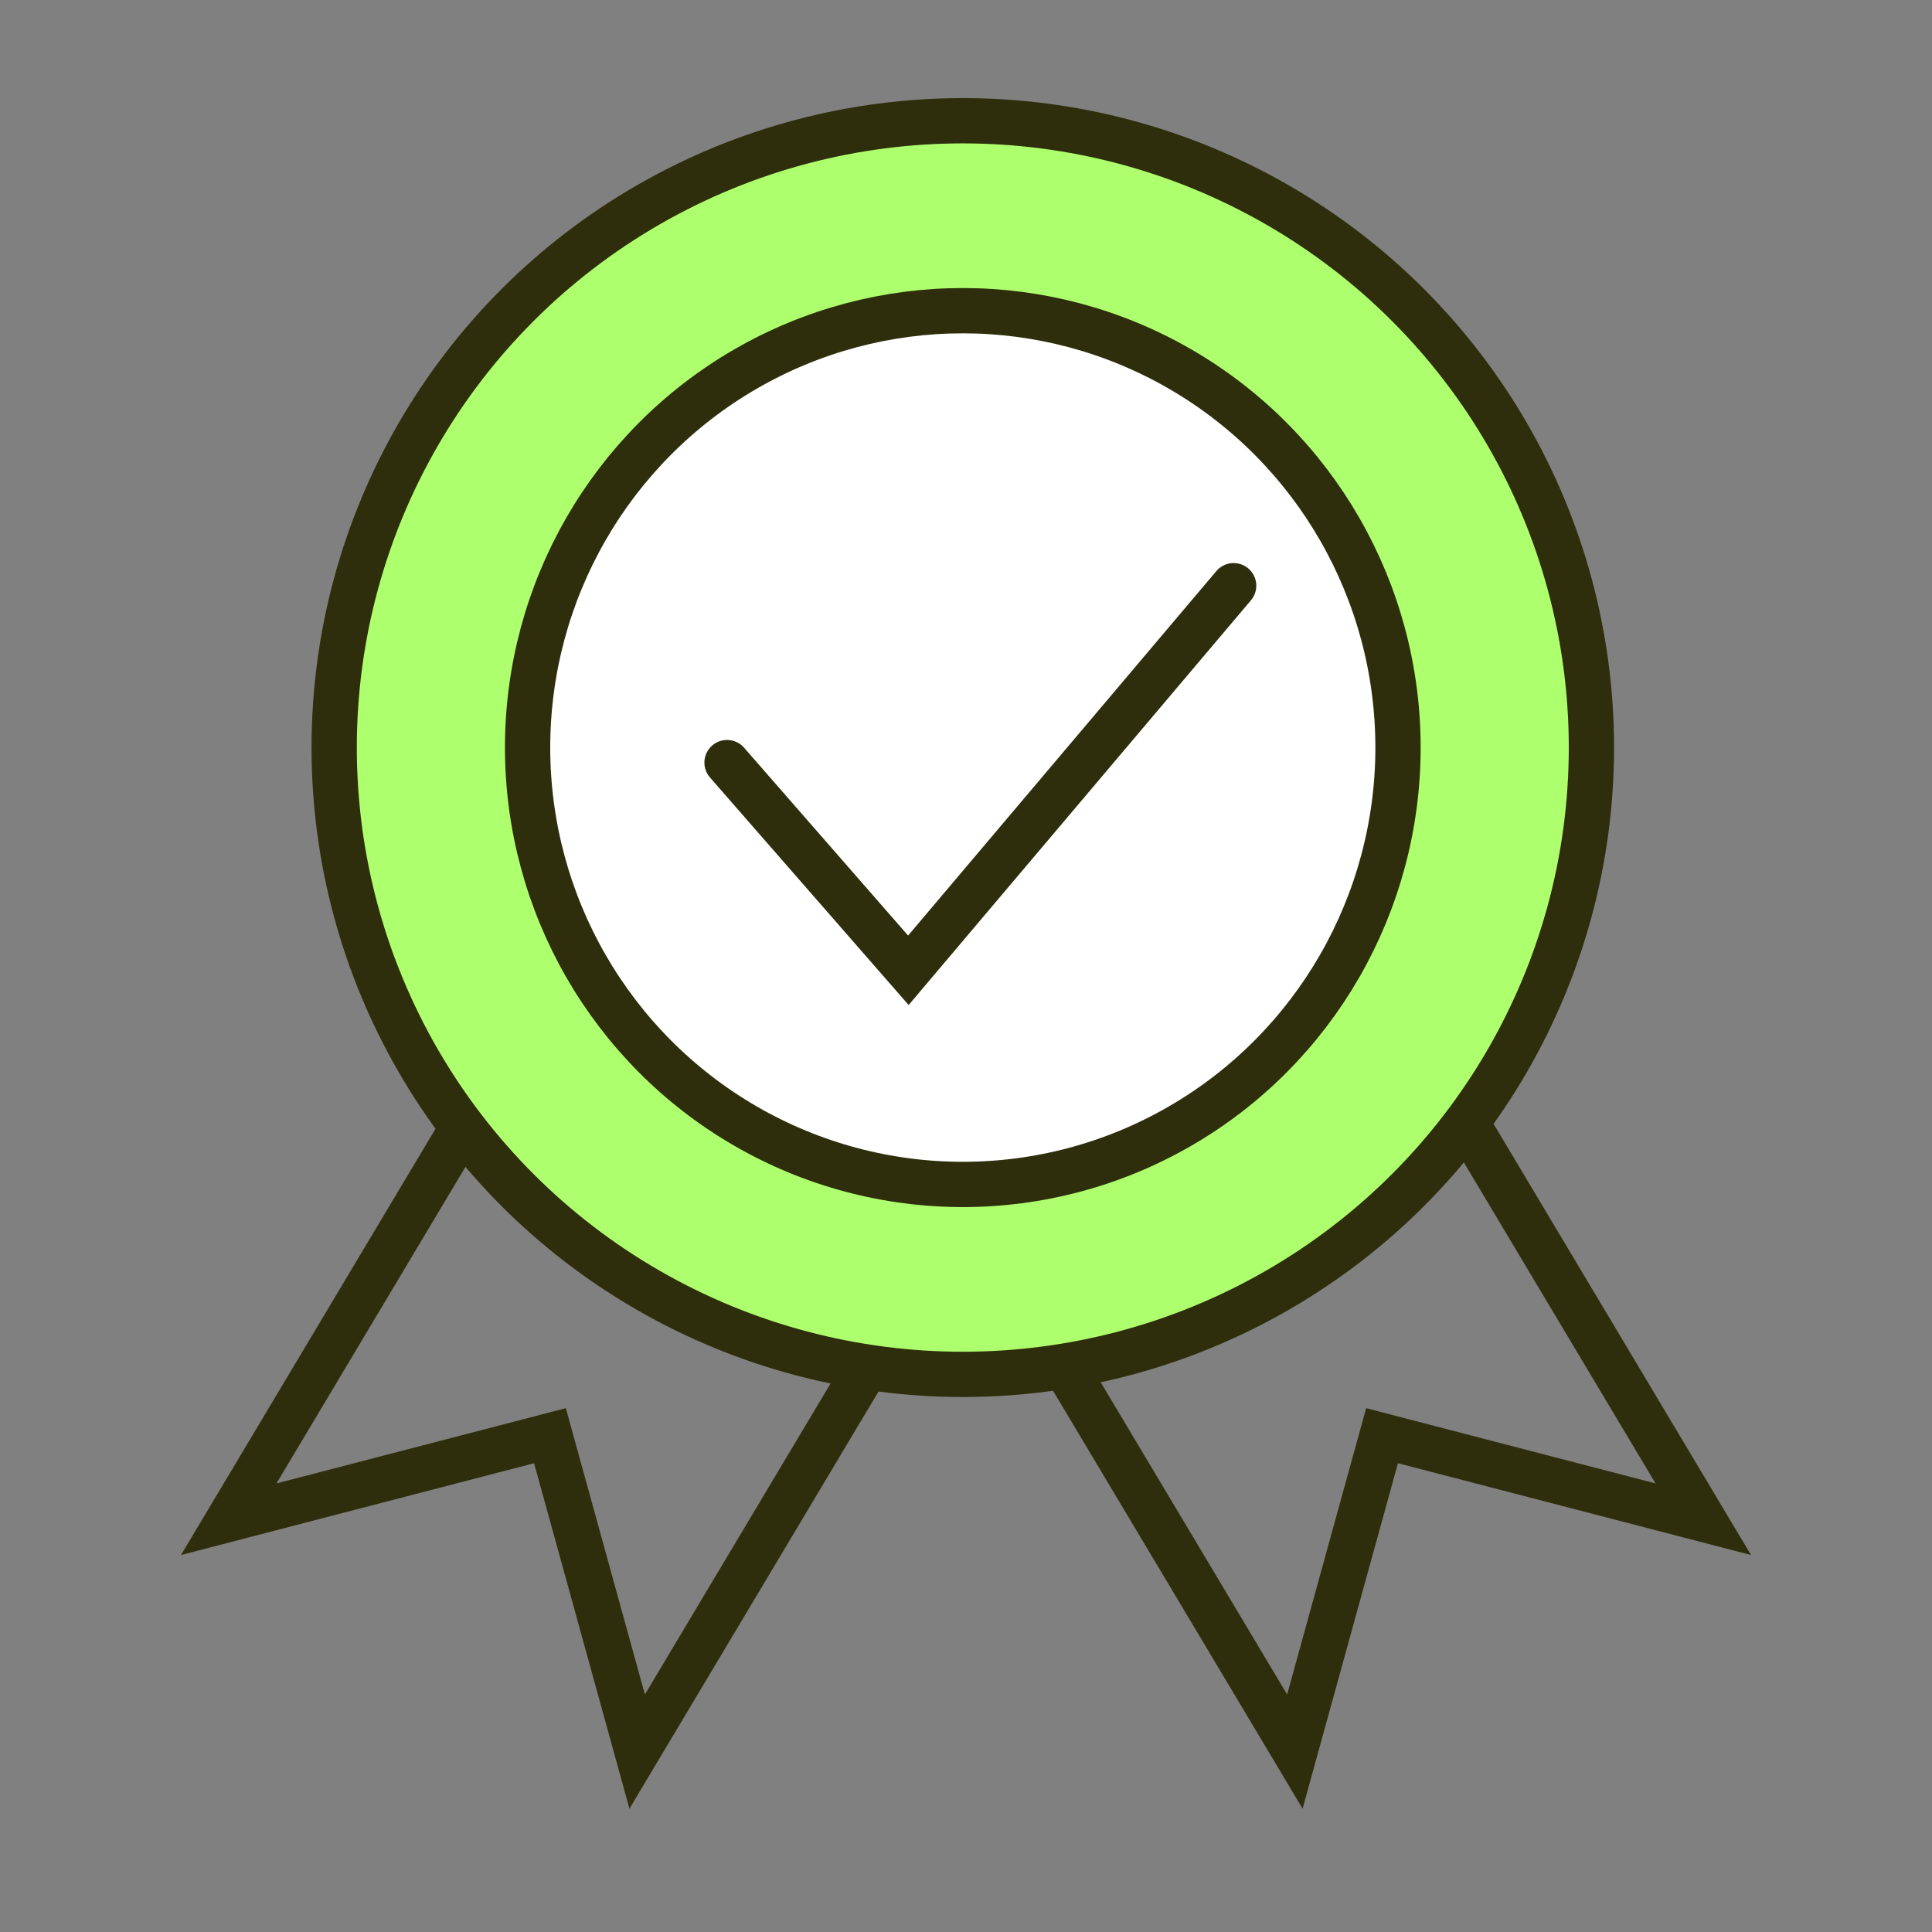
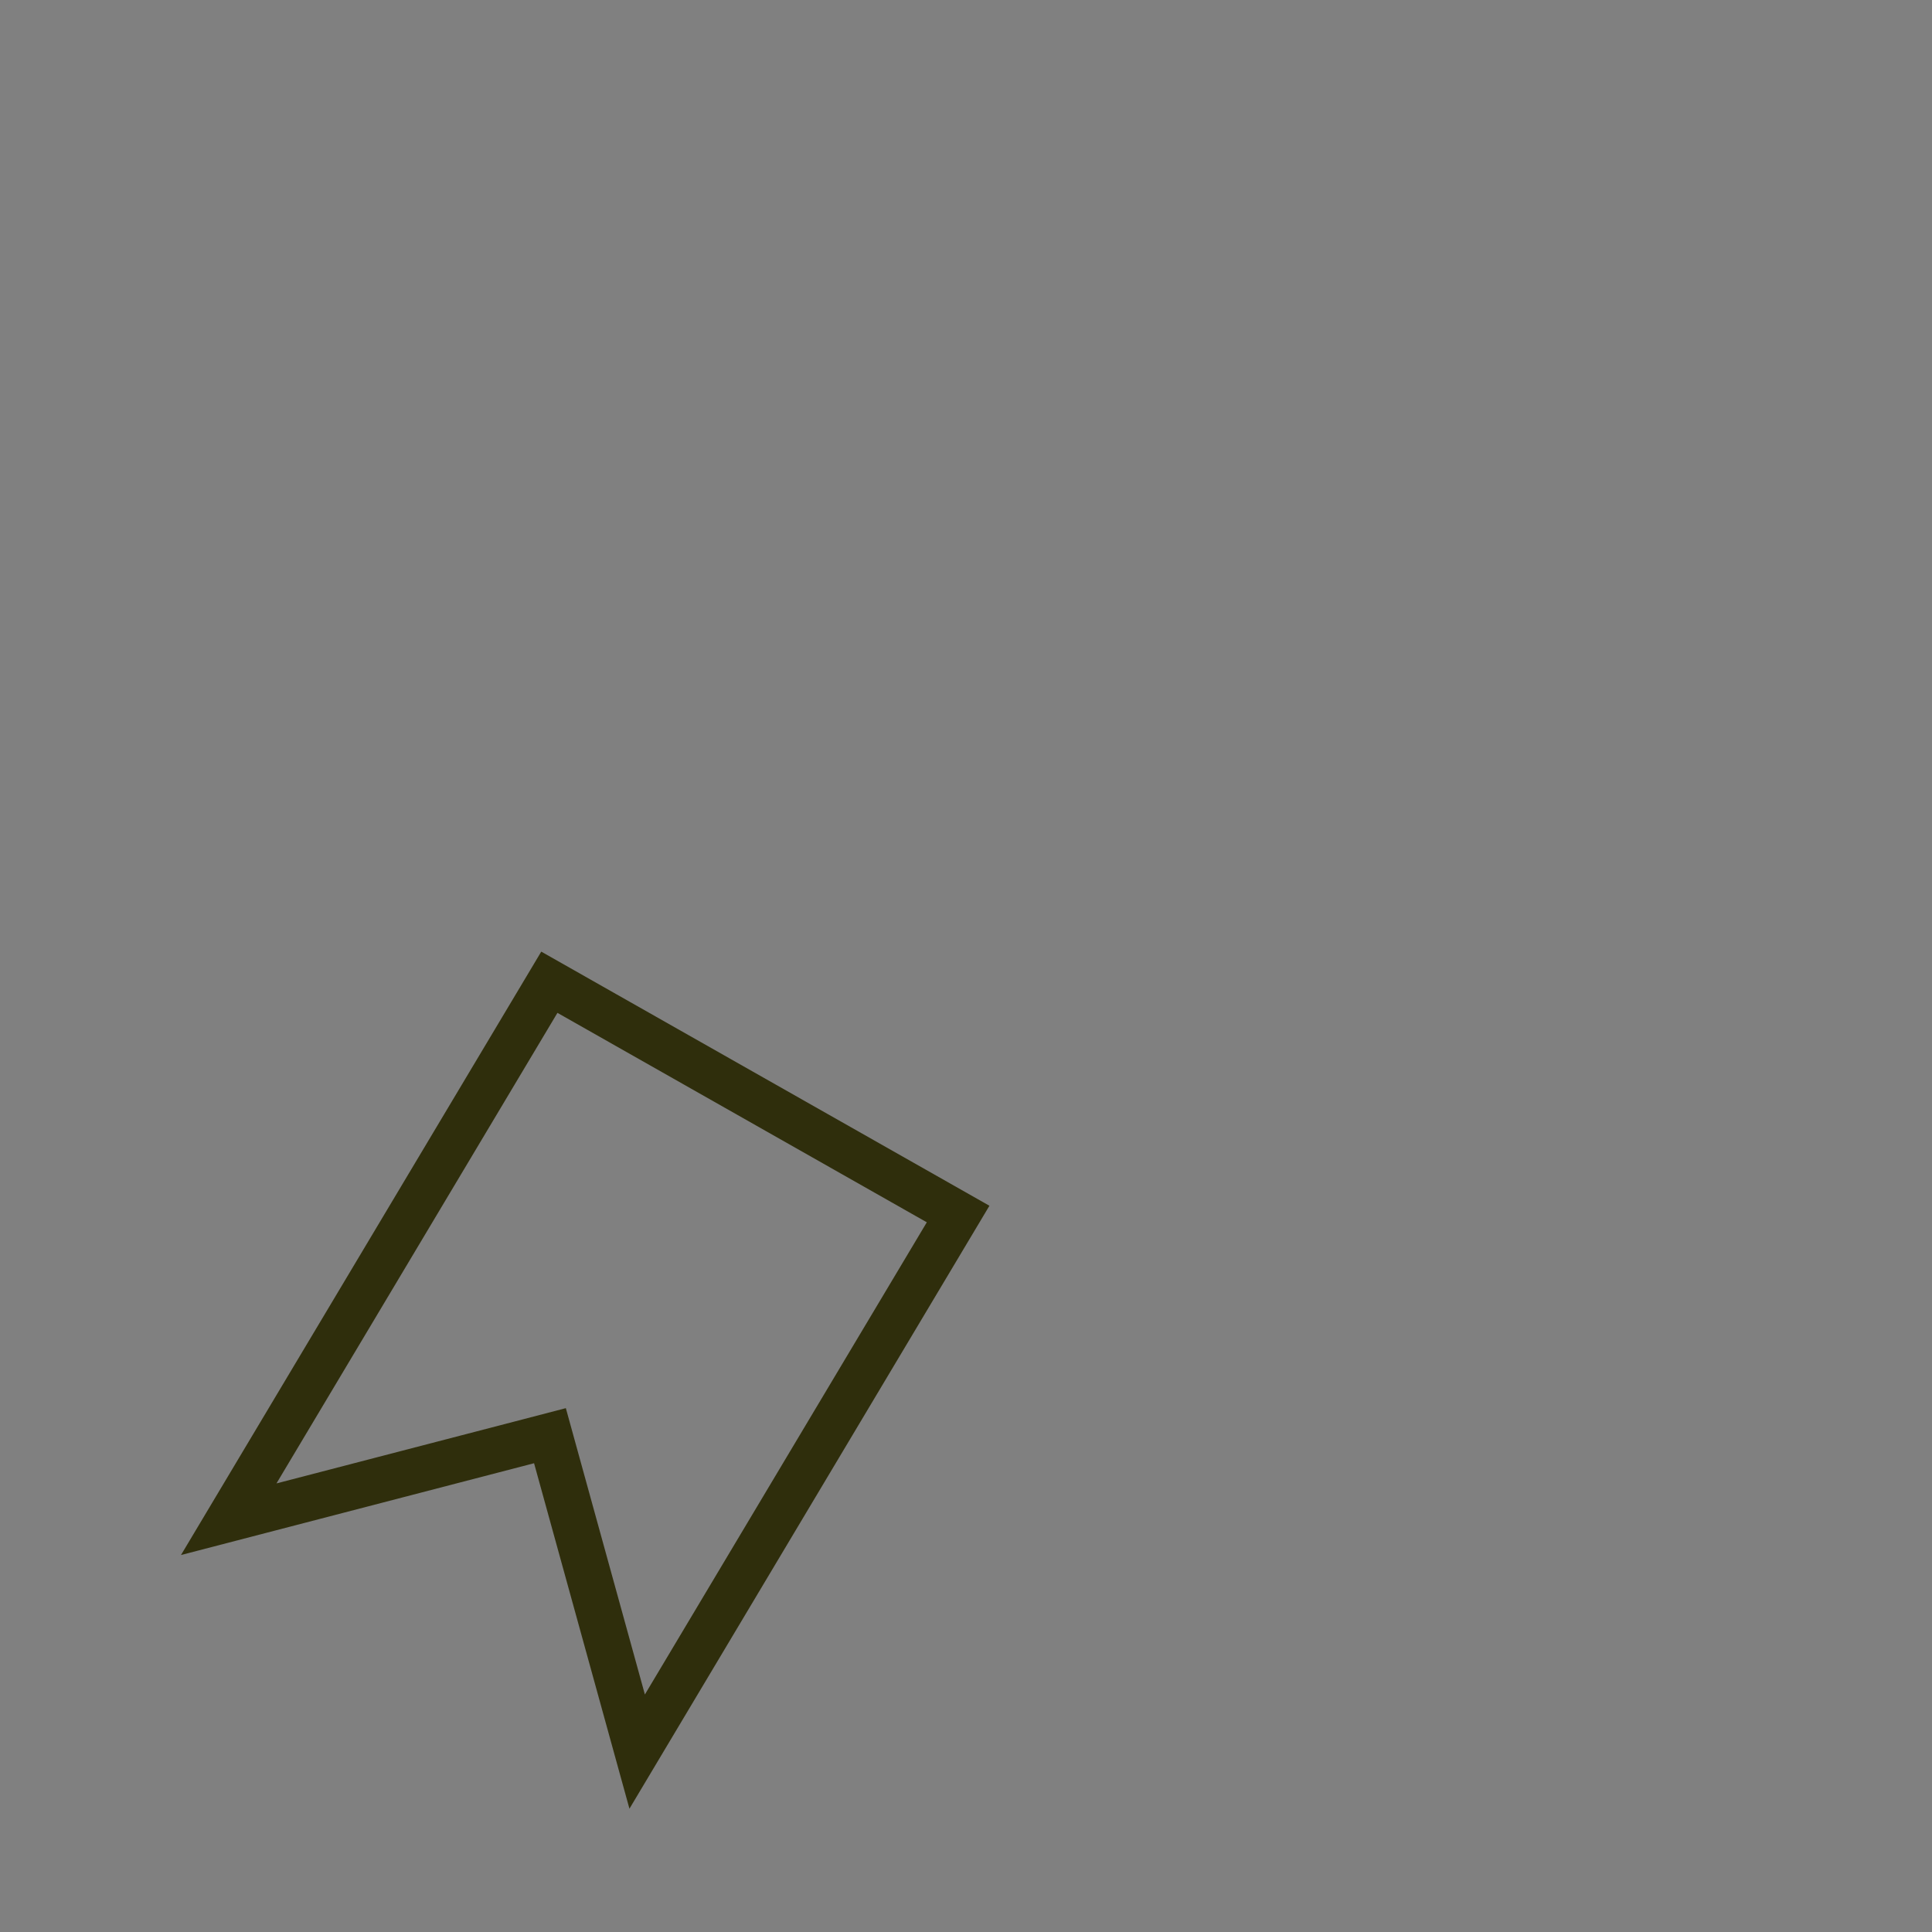
<svg xmlns="http://www.w3.org/2000/svg" width="64" height="64" viewBox="0 0 64 64" fill="none">
  <rect x="0" y="0" width="64" height="64" fill="#808080" stroke="none" />
  <path d="M17.497 47.747L7.577 50.326L18.198 32.538L31.739 40.216L21.107 58.024L18.413 48.266L18.218 47.559L17.497 47.747Z" stroke="#2F2E0C" stroke-width="1.5" />
-   <path d="M46.503 47.747L56.423 50.326L51.385 41.889L45.802 32.538L32.261 40.216L42.894 58.024L45.587 48.266L45.782 47.559L46.503 47.747Z" stroke="#2F2E0C" stroke-width="1.5" />
-   <ellipse cx="31.894" cy="24.764" rx="20.824" ry="20.764" fill="#AEFF6E" stroke="#2F2E0C" stroke-width="1.5" stroke-linejoin="round" />
-   <ellipse cx="31.894" cy="24.764" rx="14.417" ry="14.472" fill="white" stroke="#2F2E0C" stroke-width="1.5" stroke-linejoin="round" />
-   <path d="M24.084 25.262L30.091 32.142L40.866 19.402" stroke="#2F2E0C" stroke-width="1.5" stroke-linecap="round" />
</svg>